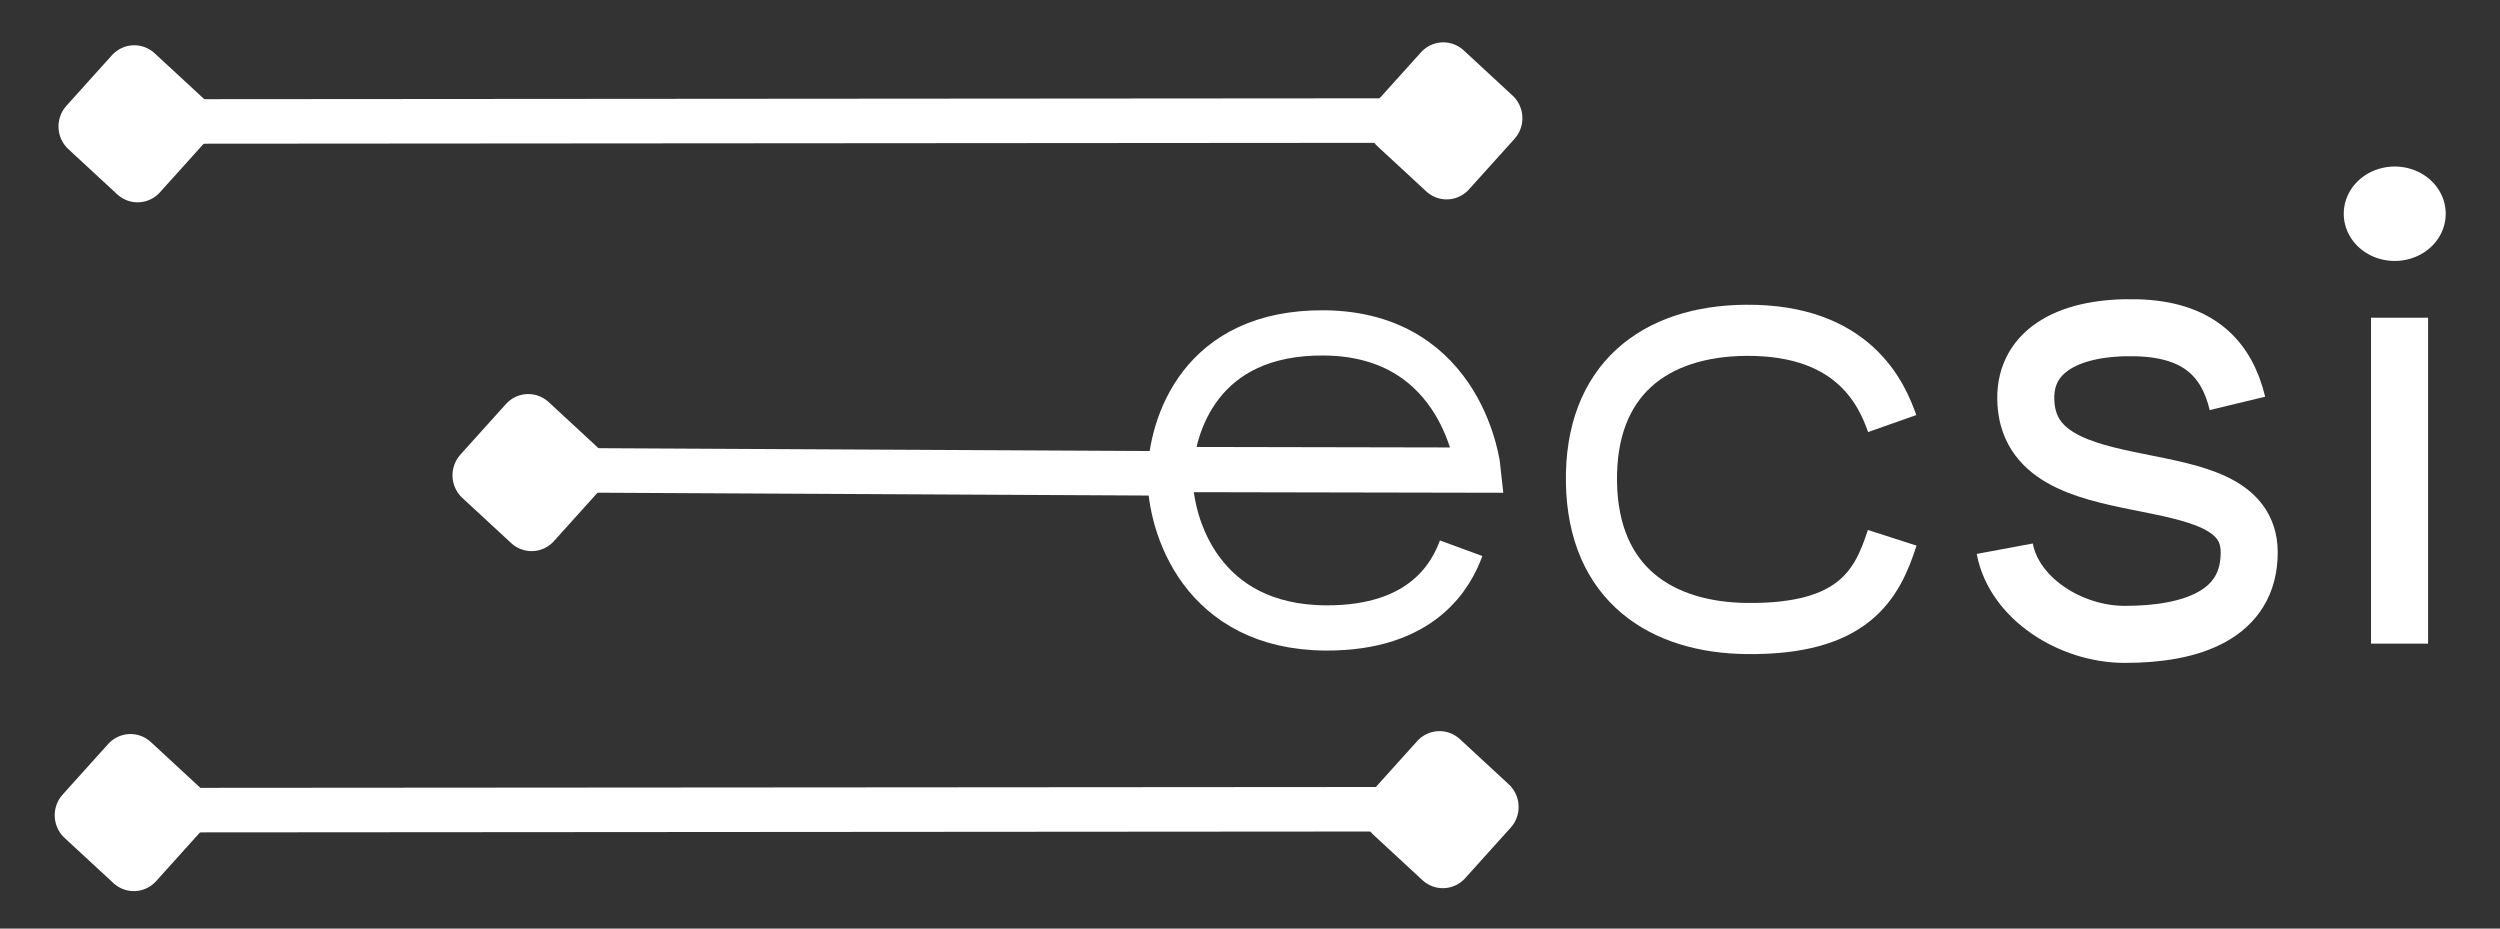
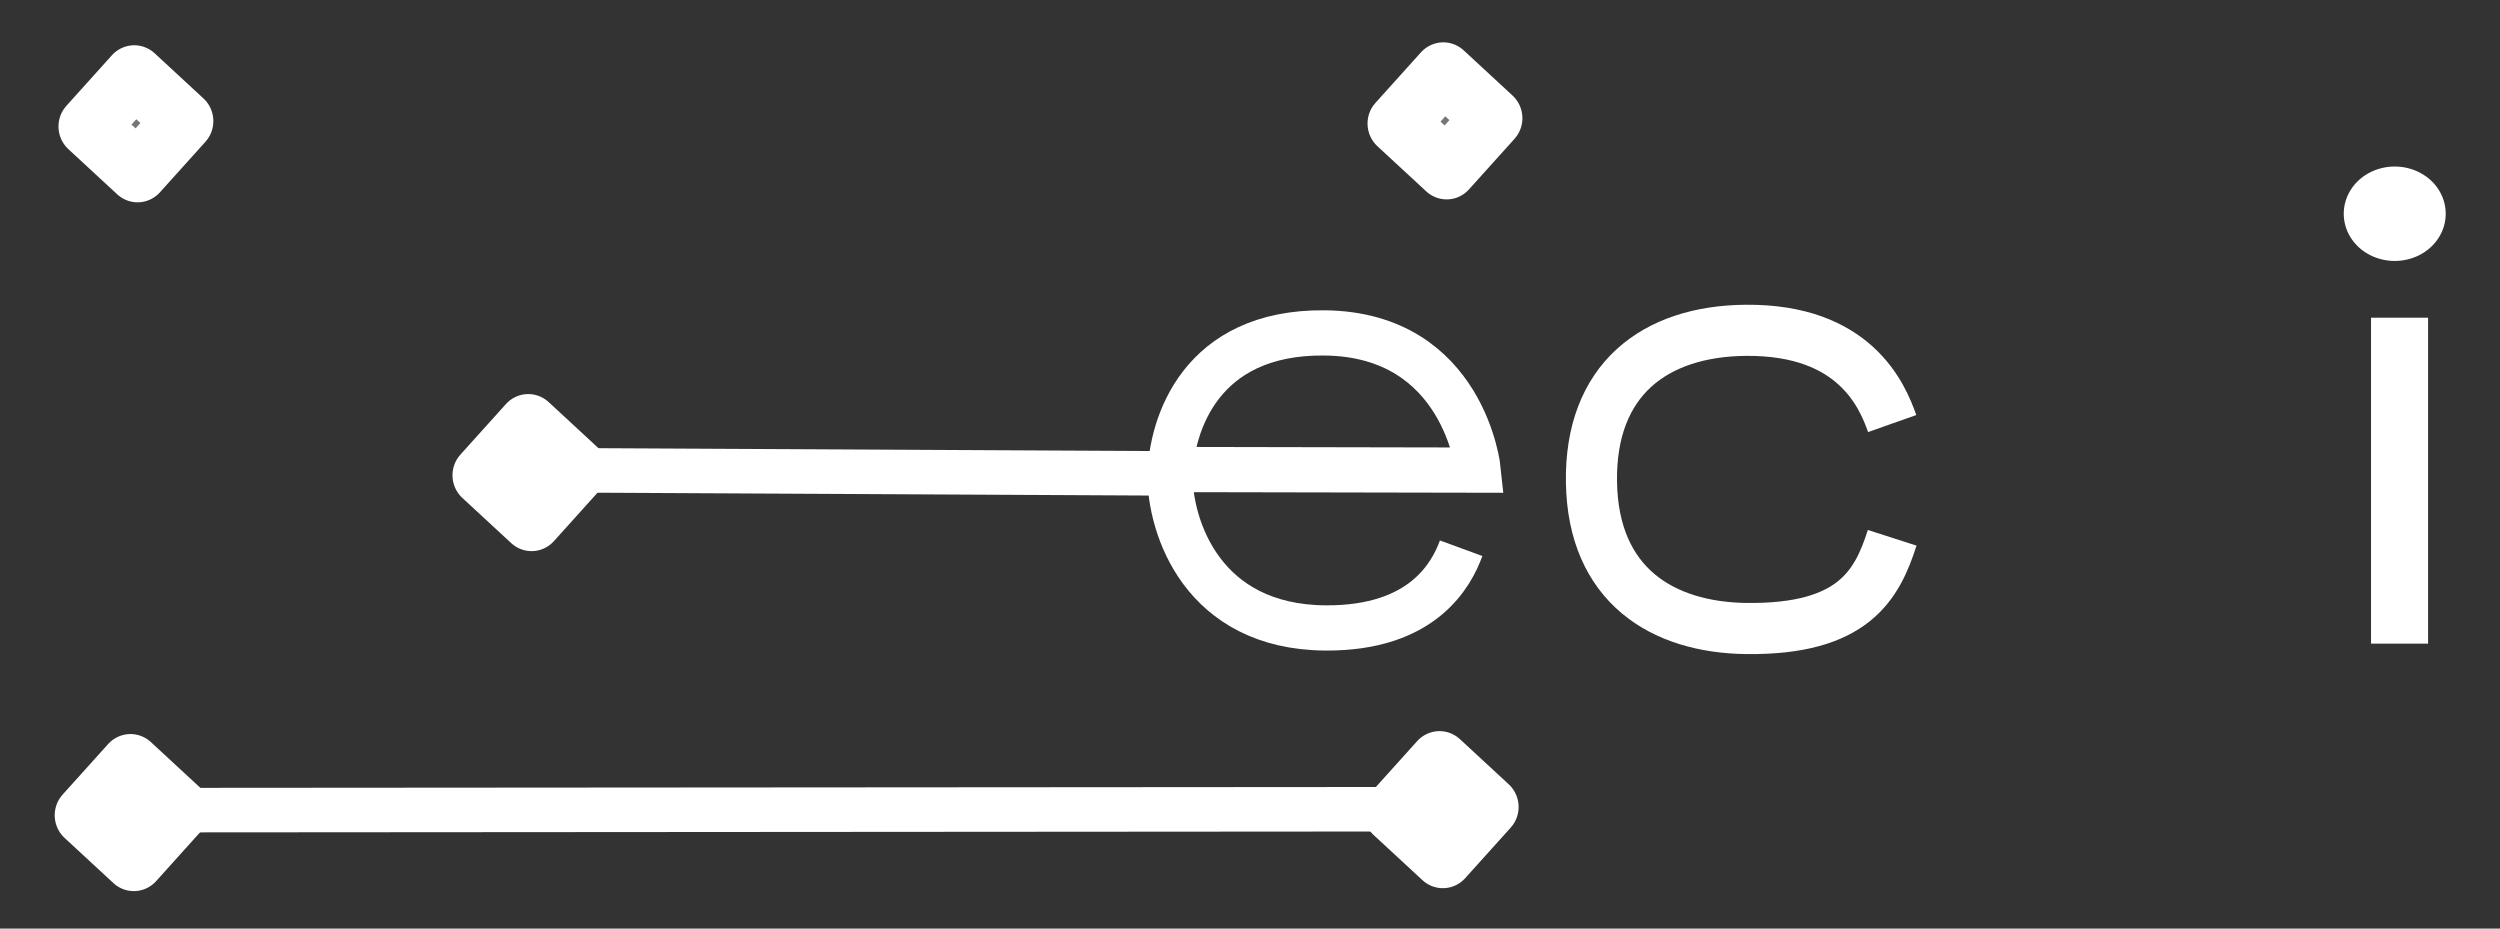
<svg xmlns="http://www.w3.org/2000/svg" xmlns:ns1="http://www.inkscape.org/namespaces/inkscape" xmlns:ns2="http://sodipodi.sourceforge.net/DTD/sodipodi-0.dtd" width="210mm" height="78mm" viewBox="0 0 210 78" id="svg1" ns1:version="1.3.2 (091e20e, 2023-11-25, custom)" ns2:docname="ICON_b.svg">
  <rect x="0" y="0" width="210" height="78" fill="#333333" stroke="none" />
  <defs id="defs1" />
  <g ns1:label="Livello 1" ns1:groupmode="layer" id="layer1">
-     <path style="fill:none;stroke:#ffffff;stroke-width:3.74;stroke-linecap:round;stroke-linejoin:round;stroke-dasharray:none;stroke-opacity:1" d="M 11.654,10.205 121.069,10.125" id="path1" ns2:nodetypes="cc" />
    <rect style="fill:#ffffff;fill-opacity:0.331;stroke:#ffffff;stroke-width:5.116;stroke-linecap:round;stroke-linejoin:round;stroke-miterlimit:4.6;stroke-dasharray:none;stroke-opacity:1;paint-order:stroke fill markers" id="rect2" width="5.72" height="5.587" x="-2.74" y="12.652" transform="matrix(0.669,-0.743,0.734,0.679,0,0)" />
    <rect style="fill:#ffffff;fill-opacity:0.331;stroke:#ffffff;stroke-width:5.116;stroke-linecap:round;stroke-linejoin:round;stroke-miterlimit:4.6;stroke-dasharray:none;stroke-opacity:1;paint-order:stroke fill markers" id="rect2-4" width="5.72" height="5.587" x="72.132" y="94.22" transform="matrix(0.669,-0.743,0.734,0.679,0,0)" />
    <path style="fill:none;stroke:#ffffff;stroke-width:3.74;stroke-linecap:round;stroke-linejoin:round;stroke-dasharray:none;stroke-opacity:1" d="M 11.345,68.053 120.761,67.974" id="path1-1" ns2:nodetypes="cc" />
    <rect style="fill:none;fill-opacity:0.331;stroke:#ffffff;stroke-width:5.116;stroke-linecap:round;stroke-linejoin:round;stroke-miterlimit:4.6;stroke-dasharray:none;stroke-opacity:1;paint-order:stroke fill markers" id="rect2-2" width="5.72" height="5.587" x="-45.44" y="51.138" transform="matrix(0.669,-0.743,0.734,0.679,0,0)" />
    <rect style="fill:none;fill-opacity:0.331;stroke:#ffffff;stroke-width:5.116;stroke-linecap:round;stroke-linejoin:round;stroke-miterlimit:4.6;stroke-dasharray:none;stroke-opacity:1;paint-order:stroke fill markers" id="rect2-4-7" width="5.72" height="5.587" x="29.432" y="132.705" transform="matrix(0.669,-0.743,0.734,0.679,0,0)" />
    <path style="fill:none;stroke:#ffffff;stroke-width:3.74;stroke-linecap:round;stroke-linejoin:round;stroke-dasharray:none;stroke-opacity:1" d="m 44.771,39.489 52.058,0.268" id="path1-1-7" ns2:nodetypes="cc" />
    <rect style="fill:none;fill-opacity:0.331;stroke:#ffffff;stroke-width:5.116;stroke-linecap:round;stroke-linejoin:round;stroke-miterlimit:4.6;stroke-dasharray:none;stroke-opacity:1;paint-order:stroke fill markers" id="rect2-2-7" width="5.72" height="5.587" x="-1.773" y="56.861" transform="matrix(0.669,-0.743,0.734,0.679,0,0)" />
    <path style="fill:none;stroke:#ffffff;stroke-width:3.798;stroke-linecap:butt;stroke-linejoin:miter;stroke-dasharray:none;stroke-opacity:1" d="m 98.68,39.44 25.496,0.05 c 0,0 -1.148,-11.41 -12.923,-11.526 -10.434,-0.103 -12.864,7.735 -12.97,11.998 6.45e-4,4.254 2.67,12.734 13.09,12.786 8.168,0.04 10.553,-4.486 11.364,-6.696" id="path2" ns2:nodetypes="ccscsc" />
    <path style="fill:none;stroke:#ffffff;stroke-width:4.294;stroke-linecap:butt;stroke-linejoin:miter;stroke-dasharray:none;stroke-opacity:1" d="m 158.944,35.578 c -0.847,-2.399 -3.175,-7.903 -12.278,-7.832 -7.692,0.06 -13.124,4.163 -12.983,12.772 0.141,8.608 5.926,12.204 13.054,12.278 8.965,0.092 10.937,-3.669 12.207,-7.621" id="path3" ns2:nodetypes="csssc" />
    <path style="fill:#ffffff;fill-opacity:0.331;stroke:#ffffff;stroke-width:4.294;stroke-linecap:round;stroke-linejoin:round;stroke-miterlimit:4.6;stroke-dasharray:none;stroke-opacity:1;paint-order:stroke fill markers" id="path4" ns2:type="arc" ns2:cx="201.15771" ns2:cy="17.955097" ns2:rx="2.1344905" ns2:ry="1.816963" ns2:start="6.0049275" ns2:end="5.9996075" ns2:arc-type="slice" d="m 203.21,17.456 a 2.134,1.817 0 0 1 -1.463,2.245 2.134,1.817 0 0 1 -2.64,-1.243 2.134,1.817 0 0 1 1.456,-2.249 2.134,1.817 0 0 1 2.644,1.237 l -2.049,0.508 z" />
    <path style="fill:none;stroke:#ffffff;stroke-width:4.791;stroke-linecap:butt;stroke-linejoin:miter;stroke-dasharray:none;stroke-opacity:1" d="M 201.563,26.687 V 54.065" id="path5" />
-     <path style="fill:none;stroke:#ffffff;stroke-width:4.791;stroke-linecap:butt;stroke-linejoin:miter;stroke-dasharray:none;stroke-opacity:1" d="m 187.945,33.884 c -0.917,-3.81 -3.316,-6.219 -8.467,-6.351 -5.537,-0.141 -9.343,1.834 -9.314,5.927 0.07,9.878 18.735,4.516 18.769,12.913 0.02,5.293 -4.869,6.915 -10.443,6.915 -4.587,0 -9.314,-3.034 -10.09,-7.197" id="path6" ns2:nodetypes="cssssc" />
  </g>
</svg>